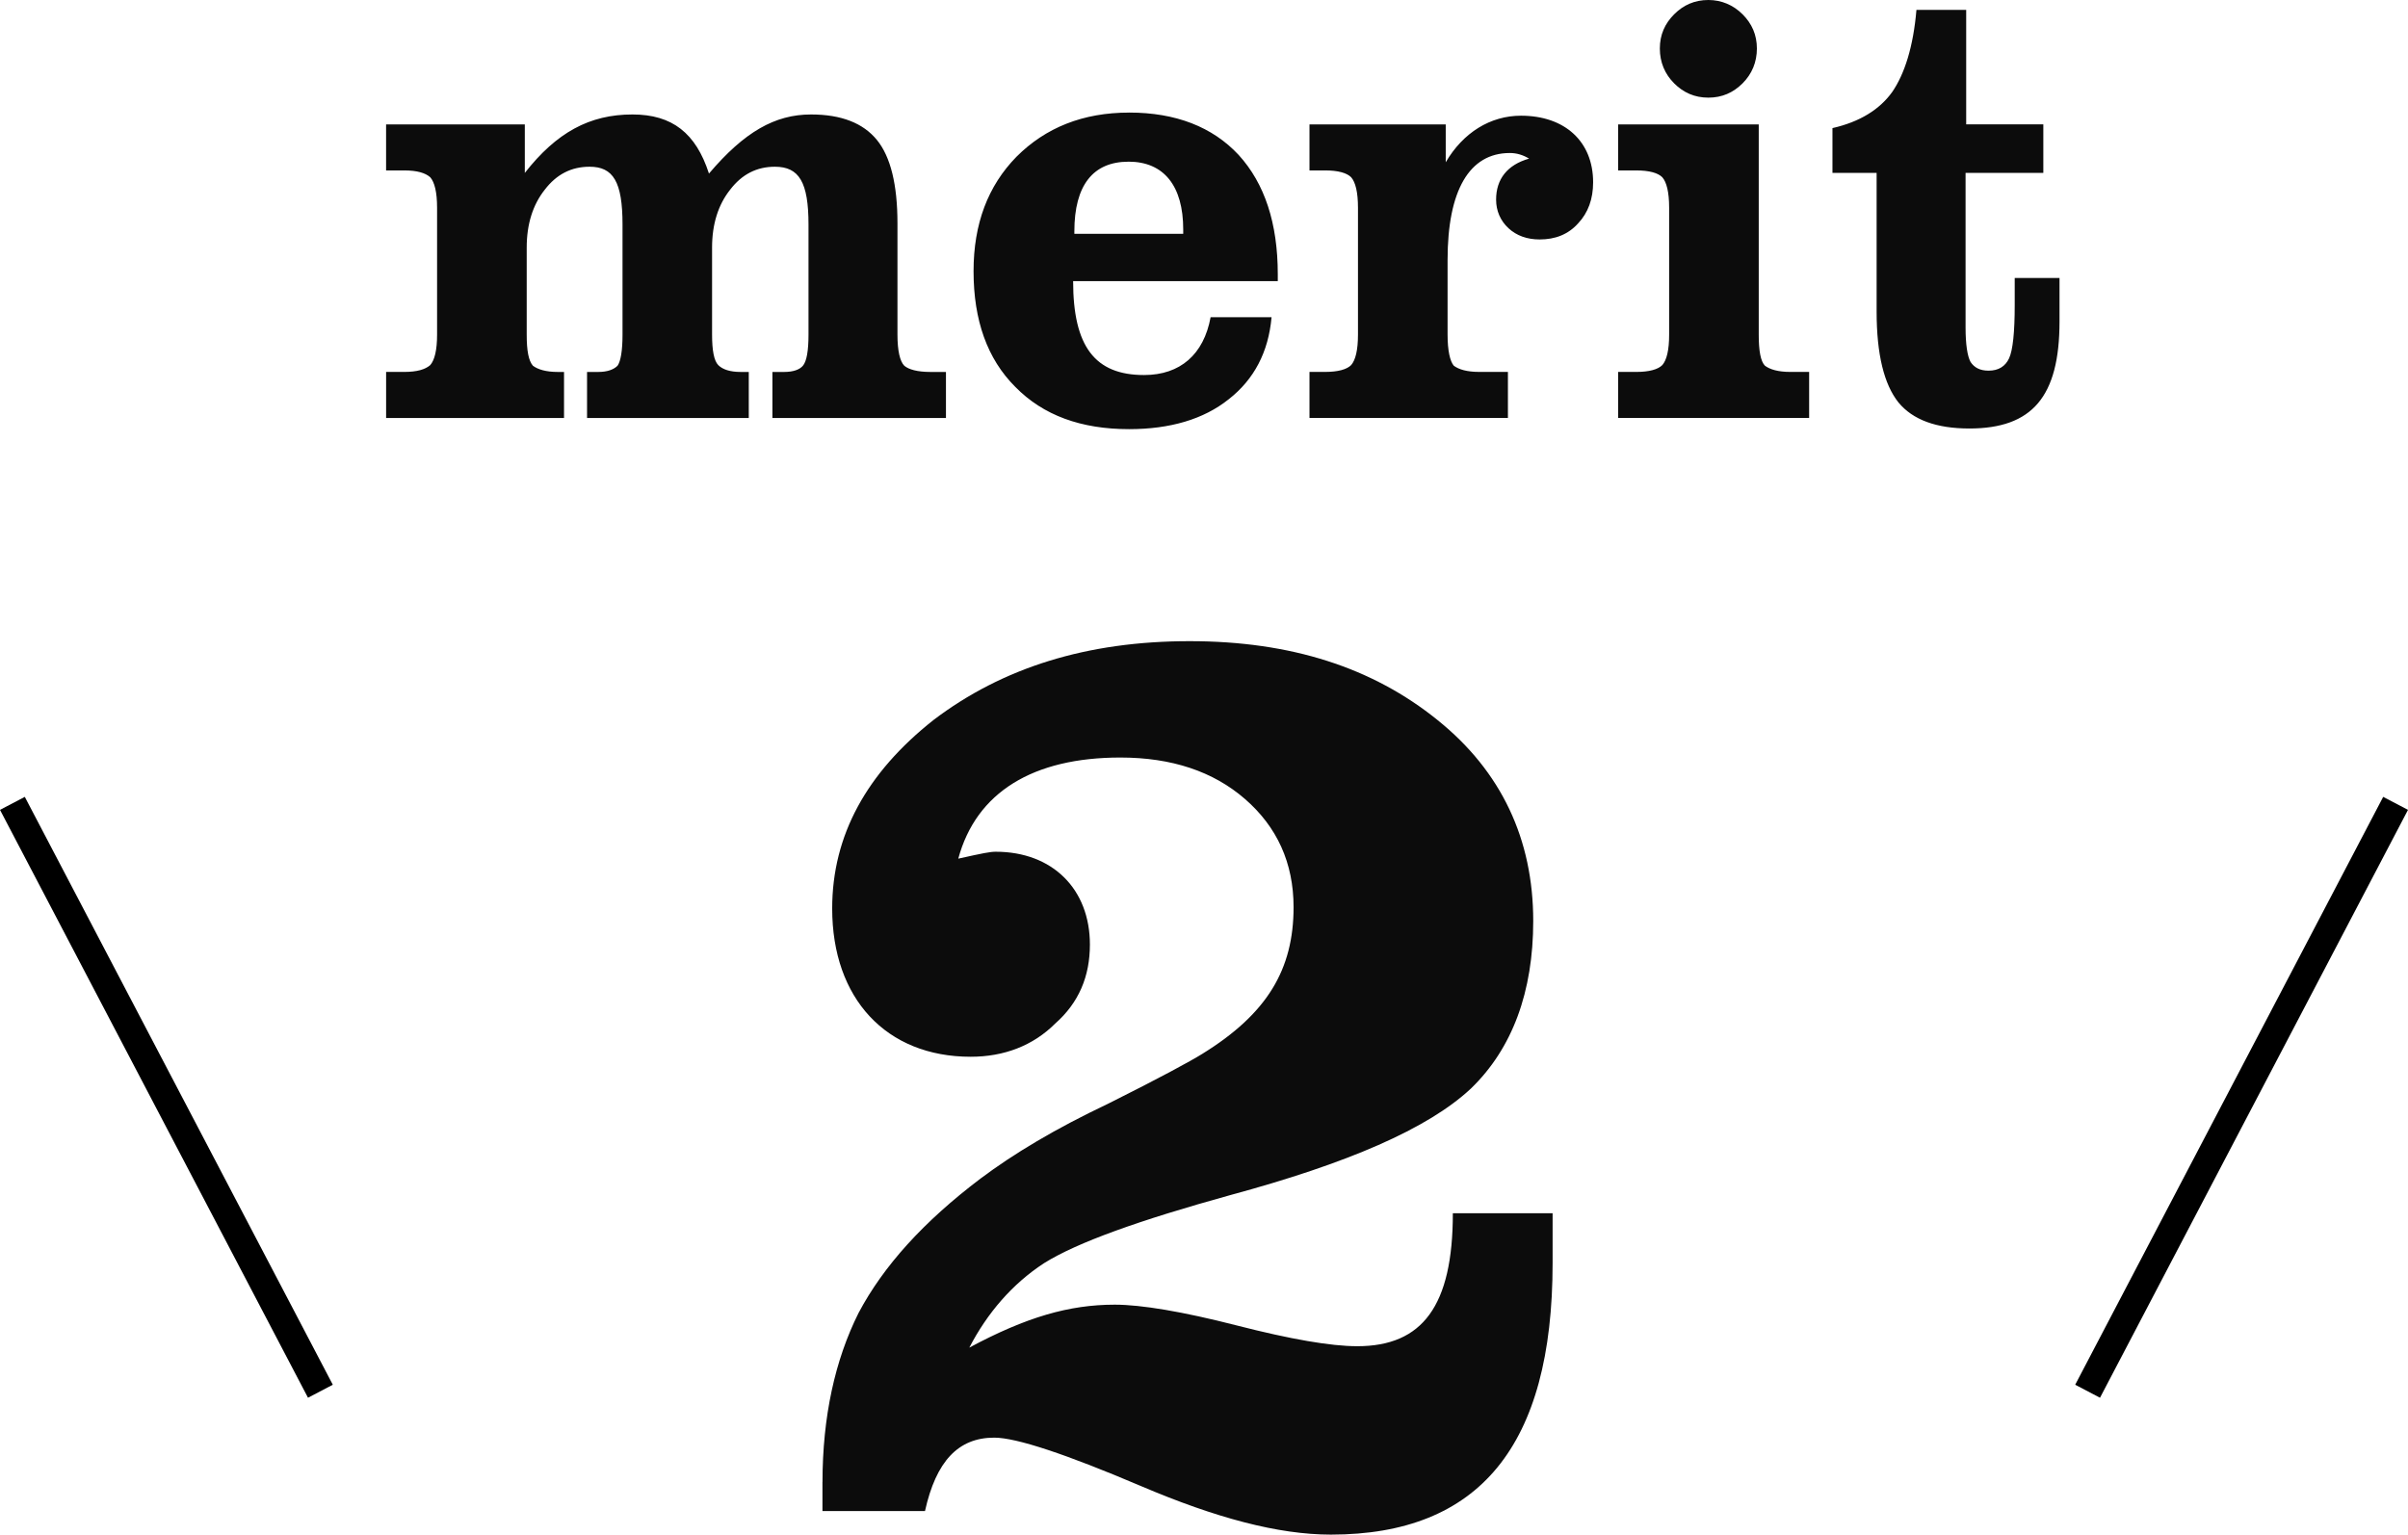
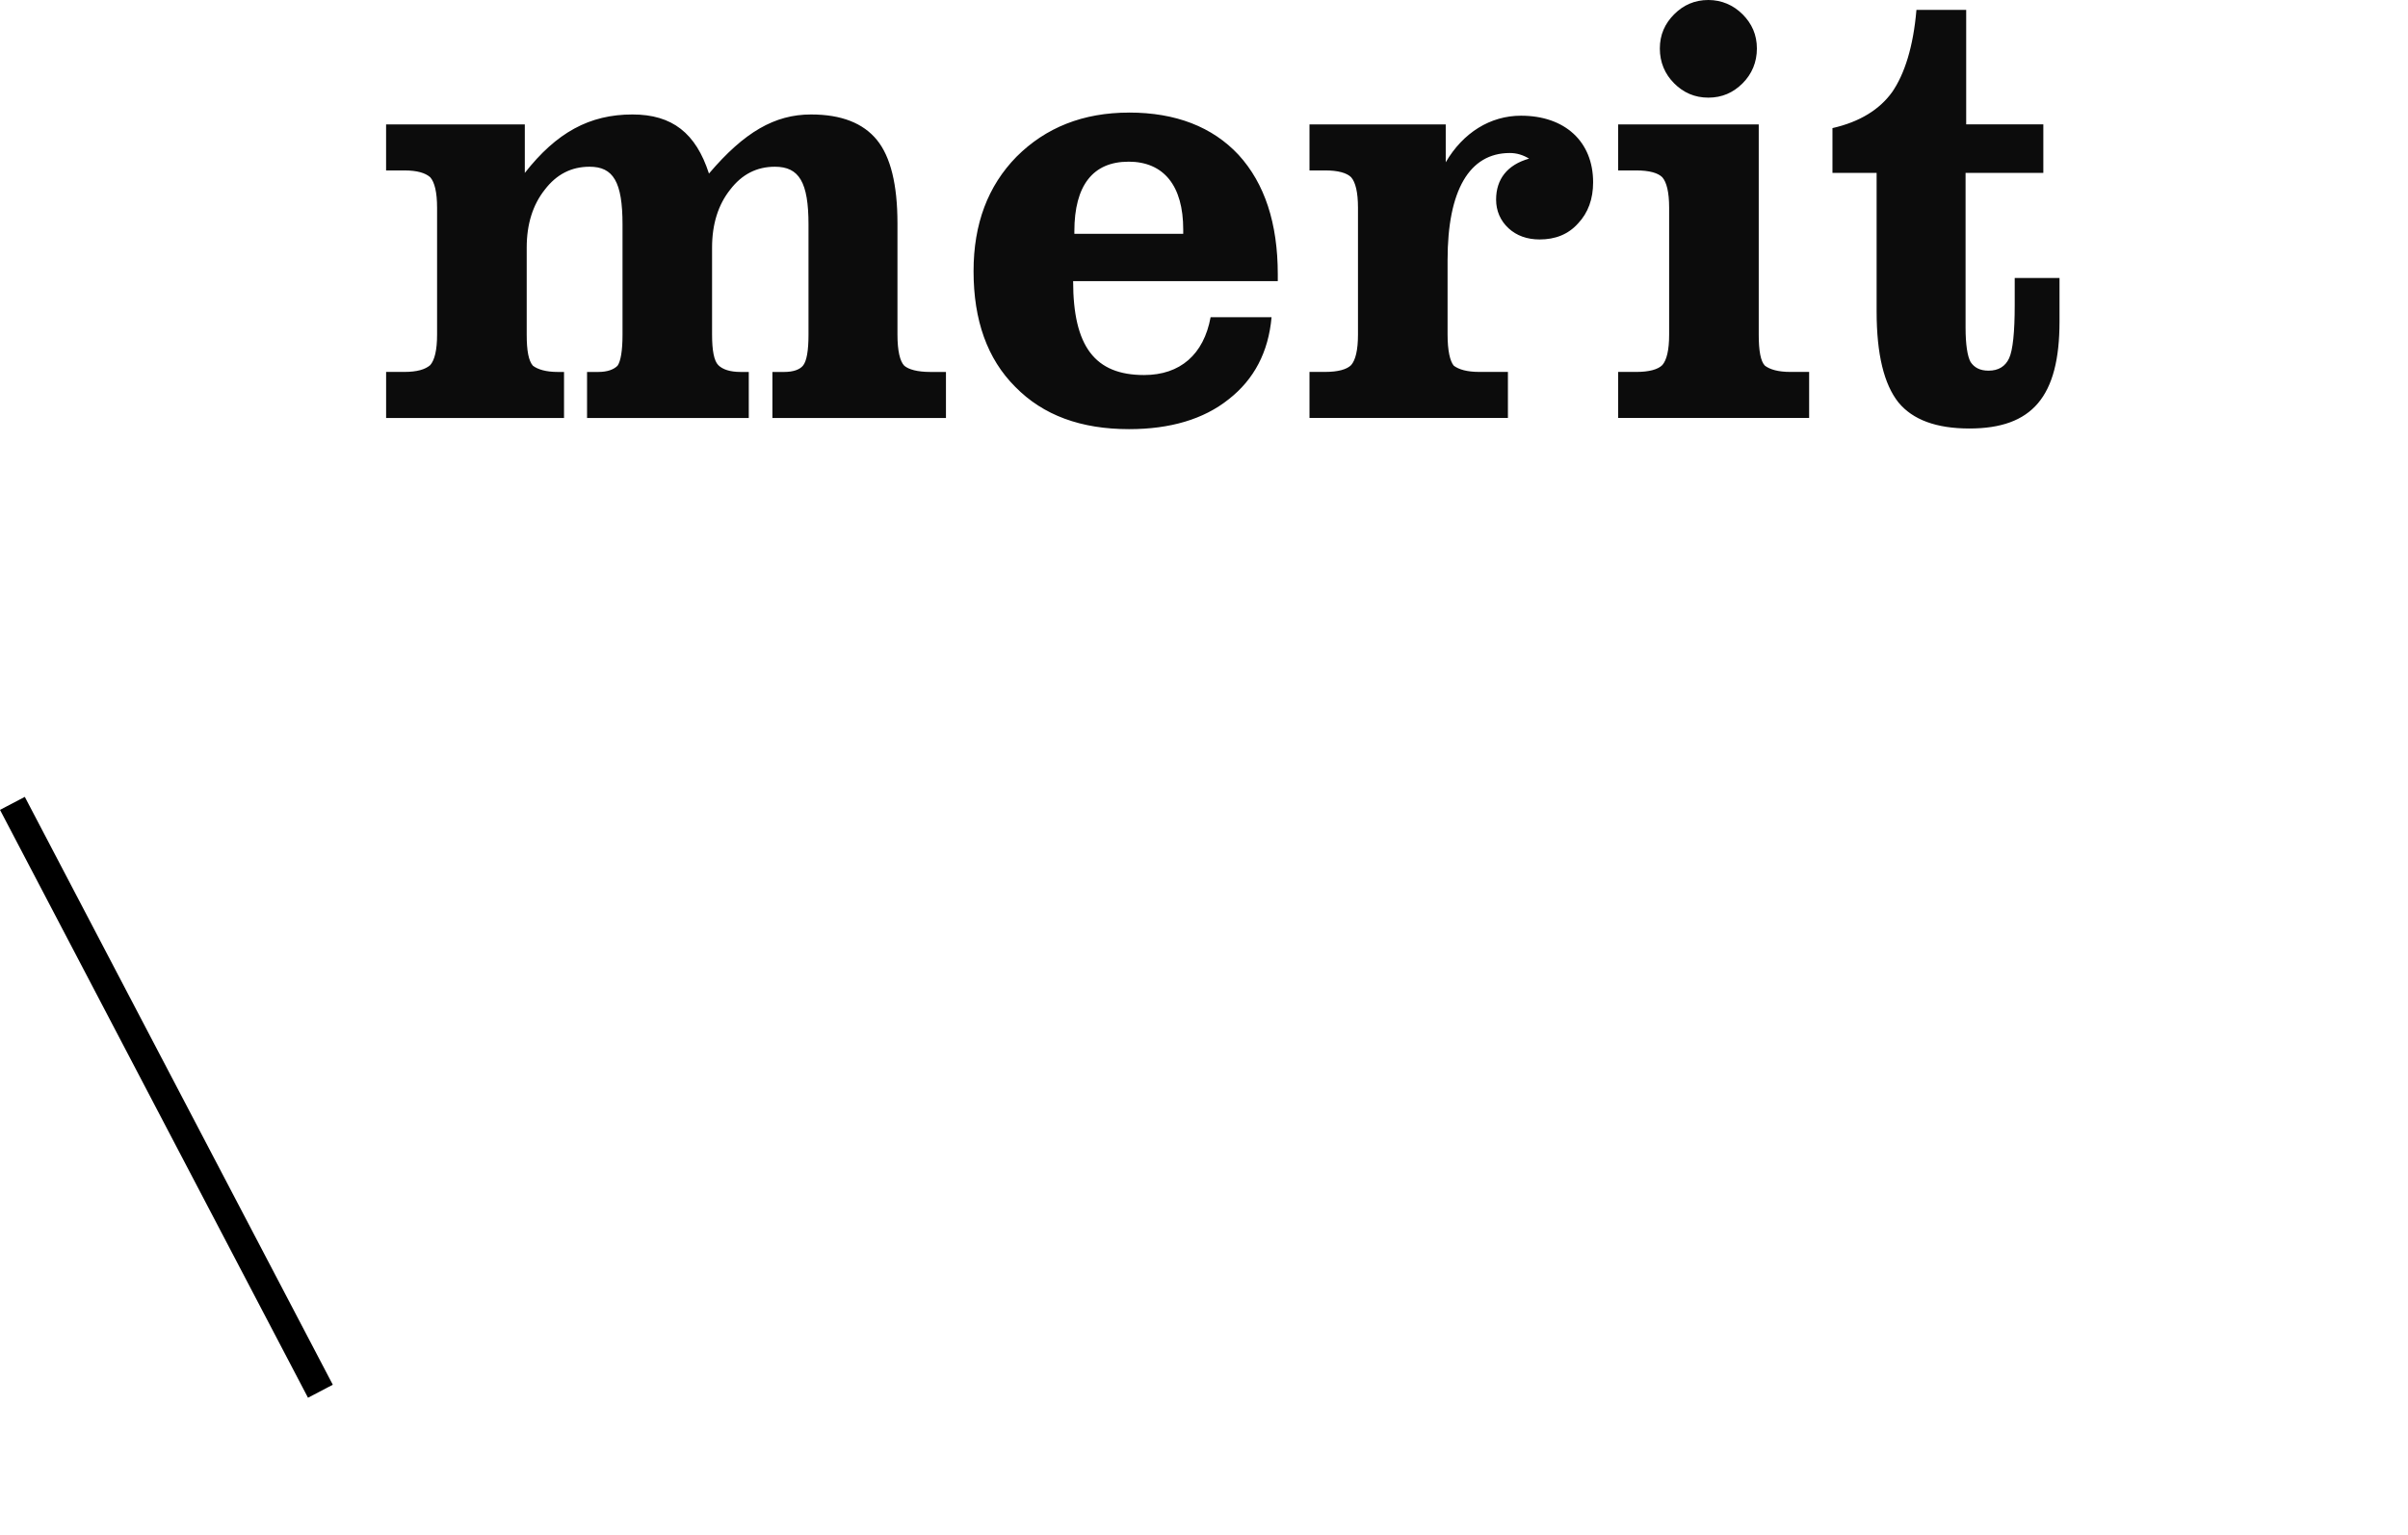
<svg xmlns="http://www.w3.org/2000/svg" id="_レイヤー_1" data-name="レイヤー_1" version="1.1" viewBox="0 0 86 54.821">
  <defs>
    <style>
      .st0, .st1 {
        fill: none;
        stroke: #000;
      }

      .st2 {
        fill: #0c0c0c;
      }

      .st1 {
        stroke-miterlimit: 4;
        stroke-width: 1px;
      }
    </style>
  </defs>
-   <path class="st2" d="M29.375,52.94c0-2.326.445-4.354,1.287-6.037.891-1.682,2.326-3.266,4.354-4.8,1.188-.891,2.672-1.781,4.552-2.672,1.88-.94,2.969-1.534,3.365-1.781,2.326-1.435,3.266-3.019,3.266-5.245,0-1.583-.594-2.87-1.732-3.86-1.138-.99-2.623-1.484-4.454-1.484-3.118,0-5.146,1.237-5.789,3.612.891-.198,1.138-.247,1.336-.247,2.029,0,3.365,1.336,3.365,3.315,0,1.138-.396,2.078-1.237,2.821-.792.792-1.831,1.188-3.019,1.188-3.018,0-4.948-2.078-4.948-5.295,0-2.623,1.237-4.849,3.612-6.73,2.474-1.88,5.493-2.821,9.154-2.821,3.612,0,6.532.94,8.857,2.821,2.276,1.831,3.414,4.256,3.414,7.175,0,2.524-.742,4.553-2.227,5.987-1.534,1.435-4.404,2.672-8.61,3.81-3.216.891-5.443,1.682-6.631,2.425-1.138.742-2.029,1.781-2.672,3.018,2.029-1.089,3.563-1.534,5.196-1.534.94,0,2.425.247,4.354.742,1.93.495,3.365.742,4.305.742,2.326,0,3.414-1.435,3.414-4.75h3.563v1.781c0,6.532-2.623,9.699-7.917,9.699-1.88,0-4.107-.594-6.779-1.732-2.672-1.138-4.454-1.732-5.245-1.732-1.286,0-2.078.841-2.474,2.623h-3.662v-1.039Z" />
  <path class="st2" d="M13.789,13.286h.644c.466,0,.755-.089.933-.244.155-.178.244-.533.244-1.089v-4.532c0-.555-.089-.911-.244-1.089-.178-.156-.467-.244-.933-.244h-.644v-1.644h4.954v1.733c1.133-1.444,2.31-2.088,3.844-2.088,1.422,0,2.266.667,2.733,2.111,1.266-1.489,2.355-2.111,3.644-2.111,1.089,0,1.866.311,2.355.911.489.6.733,1.6.733,2.977v3.977c0,.578.089.955.244,1.111.156.133.467.222.933.222h.555v1.644h-6.198v-1.644h.422c.333,0,.555-.089.667-.222.133-.156.2-.533.2-1.111v-3.932c0-1.511-.333-2.066-1.2-2.066-.644,0-1.177.267-1.6.822-.422.533-.644,1.222-.644,2.066v3.11c0,.555.067.933.222,1.089.156.156.422.244.8.244h.289v1.644h-5.776v-1.644h.4c.333,0,.555-.089.689-.222.111-.156.178-.533.178-1.111v-3.932c0-1.533-.333-2.066-1.178-2.066-.644,0-1.177.267-1.6.822-.422.533-.644,1.222-.644,2.066v3.11c0,.578.067.933.222,1.111.178.133.467.222.889.222h.222v1.644h-6.354v-1.644ZM40.325,4.021c1.666,0,2.977.511,3.91,1.511.933,1.022,1.4,2.444,1.4,4.266v.244h-7.309c0,2.333.778,3.355,2.533,3.355,1.289,0,2.133-.733,2.377-2.066h2.177c-.111,1.244-.622,2.222-1.533,2.933-.889.711-2.088,1.066-3.555,1.066-1.711,0-3.066-.489-4.066-1.511-1-1-1.489-2.377-1.489-4.132,0-1.689.511-3.044,1.533-4.088,1.044-1.044,2.377-1.577,4.021-1.577ZM40.303,5.776c-1.266,0-1.933.844-1.933,2.488v.089h3.888v-.156c0-1.555-.689-2.422-1.955-2.422ZM51.632,5.799c.622-1.066,1.6-1.666,2.688-1.666,1.578,0,2.577.933,2.577,2.377,0,.6-.178,1.089-.533,1.466-.355.4-.822.578-1.377.578-.444,0-.822-.133-1.111-.4-.289-.267-.444-.622-.444-1.022,0-.733.4-1.244,1.178-1.466-.222-.133-.444-.2-.689-.2-1.444,0-2.222,1.333-2.222,3.821v2.666c0,.578.089.955.222,1.111.178.133.467.222.911.222h1.022v1.644h-7.087v-1.644h.555c.467,0,.778-.089.933-.244.155-.178.244-.533.244-1.089v-4.532c0-.555-.089-.911-.244-1.089-.156-.156-.467-.244-.933-.244h-.555v-1.644h4.866v1.355ZM59.28,1.733c0-.489.178-.889.511-1.222.333-.333.733-.511,1.222-.511.467,0,.889.178,1.222.511.333.333.511.733.511,1.222,0,.489-.178.911-.511,1.244-.333.333-.733.511-1.222.511-.489,0-.889-.178-1.222-.511-.333-.333-.511-.755-.511-1.244ZM62.812,11.953c0,.578.067.955.222,1.111.178.133.466.222.911.222h.667v1.644h-6.821v-1.644h.644c.466,0,.778-.089.933-.244.156-.178.244-.533.244-1.089v-4.532c0-.555-.089-.911-.244-1.089-.155-.156-.467-.244-.933-.244h-.644v-1.644h5.021v7.509ZM70.199,11.708c0,.6.067,1.022.178,1.222.133.2.333.311.644.311.355,0,.6-.155.733-.444.133-.289.2-.933.2-1.888v-.978h1.6v1.555c0,2.688-.978,3.821-3.221,3.821-1.177,0-2.022-.311-2.533-.933-.511-.644-.778-1.711-.778-3.244v-4.954h-1.577v-1.6c.978-.222,1.688-.667,2.133-1.289.444-.644.755-1.622.866-2.933h1.777v4.088h2.755v1.733h-2.777v5.532Z" />
  <line class="st0" x1=".443" y1="28.698" x2="11.443" y2="49.698" />
-   <line class="st1" x1="85.557" y1="28.698" x2="74.557" y2="49.698" />
</svg>